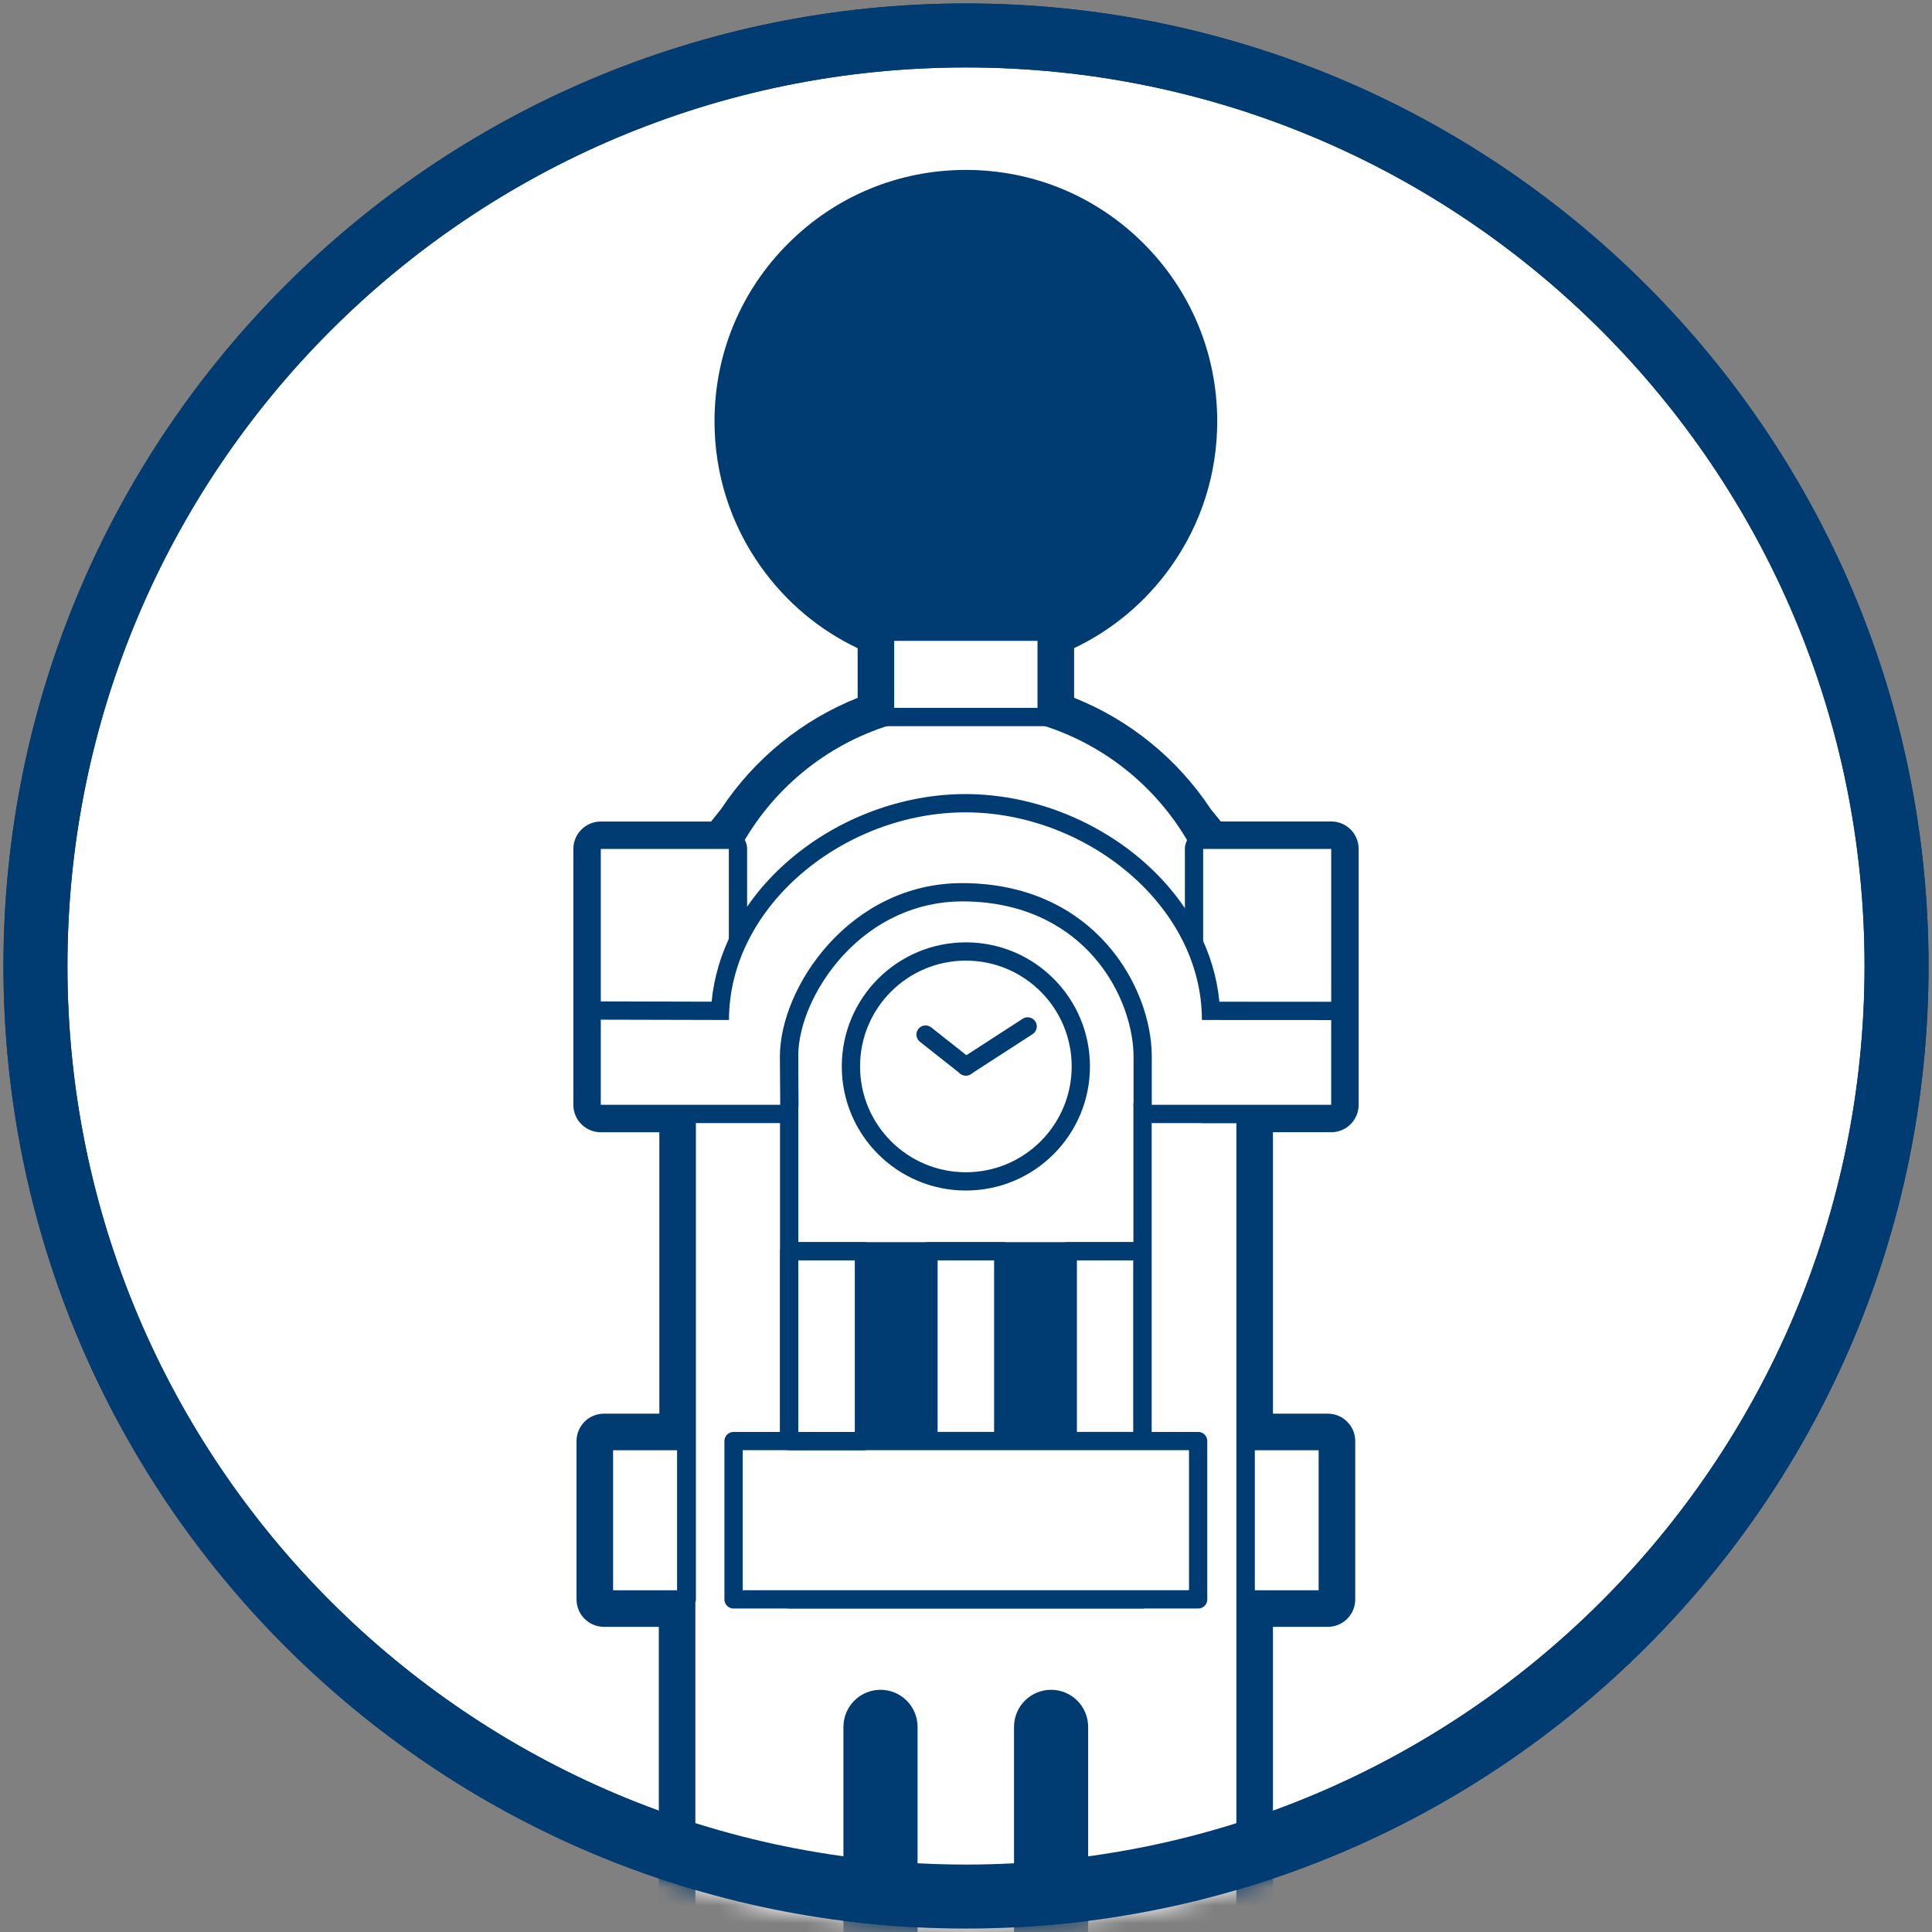
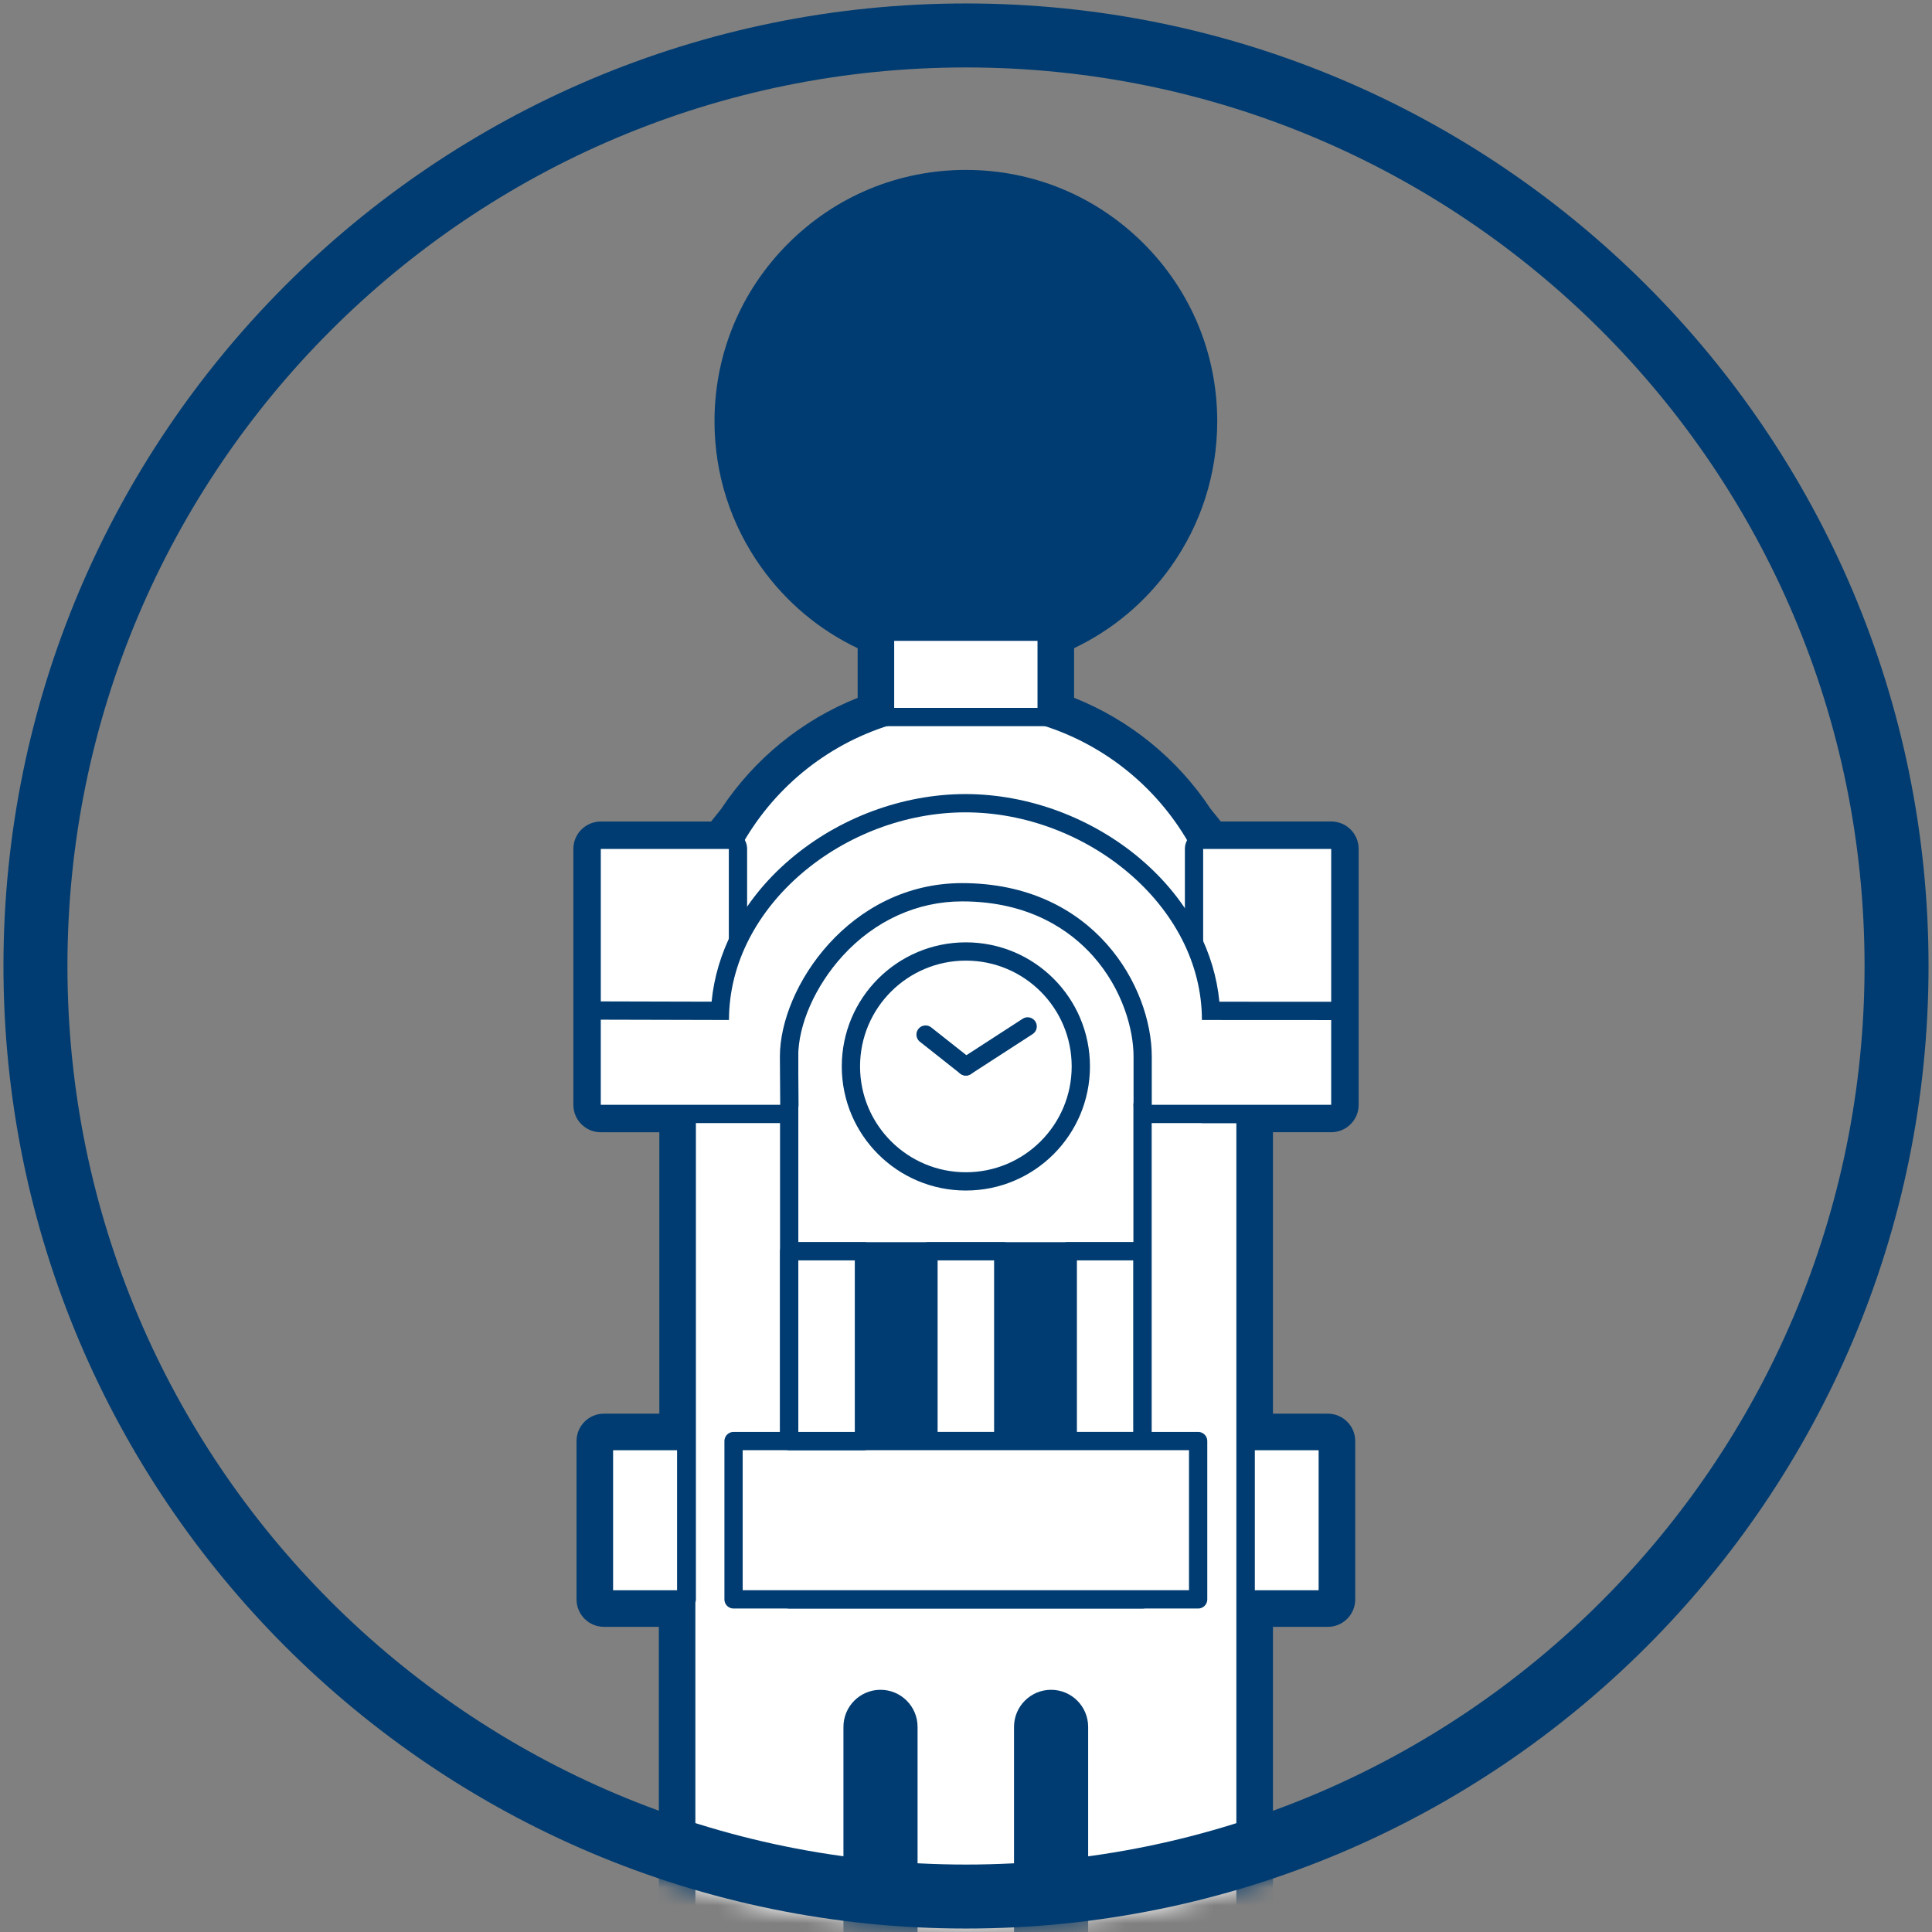
<svg xmlns="http://www.w3.org/2000/svg" width="109" height="109" viewBox="0 0 109 109" fill="none">
  <rect x="0" y="0" width="109" height="109" fill="#808080" stroke="none" />
-   <path d="M54.5 107C83.495 107 107 83.495 107 54.5C107 25.505 83.495 2 54.5 2C25.505 2 2 25.505 2 54.5C2 83.495 25.505 107 54.5 107Z" fill="white" stroke="#003C71" stroke-width="3.61" stroke-miterlimit="10" />
  <mask id="mask0" mask-type="alpha" maskUnits="userSpaceOnUse" x="0" y="0" width="109" height="109">
    <path d="M54.5 107C83.495 107 107 83.495 107 54.5C107 25.505 83.495 2 54.5 2C25.505 2 2 25.505 2 54.5C2 83.495 25.505 107 54.5 107Z" fill="#C4C4C4" stroke="#003C71" stroke-width="3.61" stroke-miterlimit="10" />
  </mask>
  <g mask="url(#mask0)">
    <path d="M54.493 11.133C61.47 11.133 67.127 16.789 67.127 23.767C67.127 29.223 63.668 33.872 58.823 35.638H59.051V40.451H59.032C62.359 41.507 65.181 43.693 67.053 46.557L68.135 47.894H75.104V59.613V61.598V62.33H70.269H67.427C67.251 62.63 67.066 62.923 66.871 63.21H70.269V81.302H74.911V90.234H70.269V127.218H62.423H59.272H49.706H46.555H38.716V90.234H38.745V63.21H42.114C41.918 62.923 41.733 62.63 41.557 62.33H38.747H33.897V61.598V59.613V47.894H40.866L41.942 46.543C43.814 43.686 46.631 41.506 49.952 40.453H49.933V35.639H50.161C45.317 33.872 41.858 29.224 41.858 23.768C41.859 16.789 47.514 11.133 54.493 11.133ZM54.493 9.586C50.705 9.586 47.143 11.061 44.465 13.74C41.786 16.418 40.311 19.98 40.311 23.768C40.311 26.734 41.217 29.575 42.933 31.985C44.346 33.97 46.214 35.537 48.387 36.571V39.371C45.261 40.614 42.56 42.806 40.688 45.636L40.119 46.349H33.896C33.042 46.349 32.348 47.041 32.348 47.896V59.615V61.6V62.333C32.348 63.187 33.04 63.88 33.896 63.88H37.199V89.936C37.18 90.034 37.17 90.134 37.17 90.237V127.22C37.17 128.074 37.862 128.768 38.718 128.768H46.556H49.707H59.273H62.424H70.27C71.124 128.768 71.818 128.075 71.818 127.22V91.784H74.912C75.766 91.784 76.46 91.092 76.46 90.237V81.305C76.46 80.45 75.767 79.757 74.912 79.757H71.818V63.878H75.105C75.96 63.878 76.653 63.186 76.653 62.33V61.598V59.613V47.894C76.653 47.04 75.961 46.346 75.105 46.346H68.874L68.305 45.643C66.433 42.809 63.728 40.613 60.599 39.368V36.568C62.771 35.534 64.639 33.967 66.053 31.982C67.768 29.573 68.674 26.731 68.674 23.765C68.674 19.978 67.199 16.416 64.521 13.738C61.841 11.06 58.28 9.586 54.493 9.586Z" fill="#003C71" />
    <path d="M38.716 81.302V90.234H34.075V81.302H38.716ZM38.716 79.756H34.075C33.22 79.756 32.527 80.448 32.527 81.303V90.235C32.527 91.09 33.219 91.783 34.075 91.783H38.716C39.571 91.783 40.264 91.091 40.264 90.235V81.303C40.264 80.448 39.572 79.756 38.716 79.756Z" fill="#003C71" />
    <path d="M54.493 69.742C62.775 69.742 69.489 63.028 69.489 54.746C69.489 46.464 62.775 39.751 54.493 39.751C46.211 39.751 39.497 46.464 39.497 54.746C39.497 63.028 46.211 69.742 54.493 69.742Z" fill="white" stroke="#003C71" stroke-width="1.031" stroke-miterlimit="10" stroke-linecap="round" stroke-linejoin="round" />
    <path d="M70.269 90.235H74.91V81.303H70.269V90.235Z" fill="white" stroke="#003C71" stroke-width="1.031" stroke-miterlimit="10" stroke-linecap="round" stroke-linejoin="round" />
    <path d="M34.074 90.235H38.716V81.303H34.074V90.235Z" fill="white" stroke="#003C71" stroke-width="1.031" stroke-miterlimit="10" stroke-linecap="round" stroke-linejoin="round" />
-     <path d="M65.574 69.149H43.413V81.303H65.574V69.149Z" fill="white" stroke="#003C71" stroke-width="1.031" stroke-miterlimit="10" stroke-linecap="round" stroke-linejoin="round" />
    <path d="M64.755 81.302H44.524V52.845L54.64 48.317L64.755 52.884V81.302Z" fill="white" stroke="#003C71" stroke-width="1.031" stroke-miterlimit="10" stroke-linecap="round" stroke-linejoin="round" />
    <path d="M64.46 70.594H44.524V81.303H64.46V70.594Z" fill="#003C71" stroke="#003C71" stroke-width="1.031" stroke-miterlimit="10" stroke-linecap="round" stroke-linejoin="round" />
    <path d="M56.601 70.594H52.383V81.303H56.601V70.594Z" fill="white" stroke="#003C71" stroke-width="1.031" stroke-miterlimit="10" stroke-linecap="round" stroke-linejoin="round" />
    <path d="M64.46 70.594H60.242V81.303H64.46V70.594Z" fill="white" stroke="#003C71" stroke-width="1.031" stroke-miterlimit="10" stroke-linecap="round" stroke-linejoin="round" />
    <path d="M64.46 62.33V90.234H44.524V62.33H38.746V90.234H38.716V127.218H70.269V90.234V62.33H64.46Z" fill="white" stroke="#003C71" stroke-width="1.031" stroke-miterlimit="10" stroke-linecap="round" stroke-linejoin="round" />
    <path d="M60.876 127.218H57.725V97.427C57.725 96.557 58.43 95.851 59.3 95.851C60.17 95.851 60.876 96.557 60.876 97.427V127.218Z" fill="#003C71" stroke="#003C71" stroke-width="1.031" stroke-miterlimit="10" stroke-linecap="round" stroke-linejoin="round" />
    <path d="M51.252 127.218H48.101V97.427C48.101 96.557 48.807 95.851 49.677 95.851C50.547 95.851 51.252 96.557 51.252 97.427V127.218Z" fill="#003C71" stroke="#003C71" stroke-width="1.031" stroke-miterlimit="10" stroke-linecap="round" stroke-linejoin="round" />
    <path d="M54.493 36.4C61.47 36.4 67.127 30.744 67.127 23.766C67.127 16.789 61.47 11.133 54.493 11.133C47.515 11.133 41.859 16.789 41.859 23.766C41.859 30.744 47.515 36.4 54.493 36.4Z" fill="#003C71" stroke="#003C71" stroke-width="1.031" stroke-miterlimit="10" stroke-linecap="round" stroke-linejoin="round" />
    <path d="M59.05 35.639H49.933V40.453H59.05V35.639Z" fill="white" stroke="#003C71" stroke-width="1.031" stroke-miterlimit="10" stroke-linecap="round" stroke-linejoin="round" />
    <path d="M67.88 62.846C67.595 62.846 67.365 62.615 67.365 62.33V47.895C67.365 47.61 67.595 47.379 67.88 47.379H75.104C75.389 47.379 75.62 47.61 75.62 47.895V62.33C75.62 62.615 75.389 62.846 75.104 62.846H67.88Z" fill="white" />
    <path d="M75.104 47.895V62.33H67.88V47.895H75.104ZM75.104 46.863H67.88C67.31 46.863 66.849 47.325 66.849 47.895V62.33C66.849 62.901 67.31 63.362 67.88 63.362H75.104C75.674 63.362 76.136 62.901 76.136 62.33V47.895C76.135 47.325 75.673 46.863 75.104 46.863Z" fill="#003C71" />
    <path d="M33.896 62.114C33.611 62.114 33.38 61.883 33.38 61.598V47.895C33.38 47.61 33.611 47.379 33.896 47.379H41.119C41.404 47.379 41.635 47.61 41.635 47.895V61.599C41.635 61.884 41.404 62.115 41.119 62.115H33.896V62.114Z" fill="white" />
    <path d="M41.119 47.895V61.599H33.896V47.895H41.119ZM41.119 46.863H33.896C33.325 46.863 32.864 47.325 32.864 47.895V61.599C32.864 62.17 33.325 62.631 33.896 62.631H41.119C41.69 62.631 42.151 62.17 42.151 61.599V47.895C42.151 47.325 41.69 46.863 41.119 46.863Z" fill="#003C71" />
    <path d="M64.982 62.846C64.697 62.846 64.466 62.615 64.466 62.33V59.609C64.466 57.542 63.56 55.291 62.043 53.589C60.721 52.107 58.302 50.34 54.276 50.34C51.587 50.34 49.056 51.495 47.148 53.594C45.524 55.381 44.514 57.687 44.514 59.614C44.514 59.815 44.519 60.315 44.524 60.842C44.529 61.431 44.535 62.053 44.535 62.33C44.535 62.615 44.304 62.846 44.019 62.846H33.896C33.611 62.846 33.38 62.615 33.38 62.33V57.529C33.38 57.392 33.434 57.261 33.531 57.164C33.627 57.067 33.758 57.013 33.895 57.013C33.895 57.013 38.994 57.026 40.625 57.03C40.779 53.99 42.289 51.11 44.914 48.87C47.563 46.611 51.044 45.315 54.468 45.315C57.892 45.315 61.376 46.611 64.024 48.87C66.65 51.11 68.159 53.991 68.313 57.032C69.602 57.033 73.094 57.035 75.103 57.035C75.388 57.035 75.619 57.266 75.619 57.551V62.33C75.619 62.615 75.388 62.846 75.103 62.846H64.982Z" fill="white" />
    <path d="M54.469 45.831C61.268 45.831 67.81 51.076 67.81 57.547C67.81 57.549 75.103 57.551 75.103 57.551V62.33H64.981C64.981 61.89 64.981 59.612 64.981 59.609C64.981 55.686 61.738 49.824 54.276 49.824C47.954 49.824 44 55.686 44 59.613C44 60.037 44.019 61.806 44.019 62.33H37.213H37.096H33.895V57.529C33.895 57.529 40.895 57.547 41.122 57.547C41.126 57.547 41.128 57.547 41.128 57.547C41.129 51.076 47.671 45.831 54.469 45.831ZM54.469 44.8C50.925 44.8 47.32 46.141 44.58 48.477C43.201 49.653 42.11 51.012 41.339 52.515C40.68 53.799 40.28 55.14 40.147 56.513C38.182 56.508 33.953 56.497 33.898 56.497C33.897 56.497 33.896 56.497 33.896 56.497C33.623 56.497 33.361 56.606 33.167 56.798C32.973 56.991 32.864 57.255 32.864 57.528V62.329C32.864 62.899 33.325 63.361 33.896 63.361H37.097H37.215H44.02C44.59 63.361 45.052 62.899 45.052 62.329C45.052 62.049 45.046 61.432 45.041 60.836C45.036 60.308 45.033 59.809 45.033 59.612C45.033 57.808 45.991 55.635 47.532 53.939C49.341 51.951 51.737 50.855 54.279 50.855C58.112 50.855 60.408 52.528 61.66 53.931C63.35 55.828 63.953 58.106 63.953 59.608V62.329C63.953 62.899 64.414 63.361 64.984 63.361H75.107C75.677 63.361 76.138 62.899 76.138 62.329V57.549C76.138 56.98 75.677 56.518 75.107 56.518C73.314 56.518 70.328 56.516 68.796 56.515C68.663 55.142 68.263 53.8 67.604 52.514C66.832 51.011 65.742 49.653 64.362 48.476C61.618 46.141 58.014 44.8 54.469 44.8Z" fill="#003C71" />
    <path d="M67.597 81.302H41.386V90.234H67.597V81.302Z" fill="white" stroke="#003C71" stroke-width="1.031" stroke-miterlimit="10" stroke-linecap="round" stroke-linejoin="round" />
    <path d="M54.493 66.652C58.075 66.652 60.978 63.748 60.978 60.166C60.978 56.585 58.075 53.681 54.493 53.681C50.911 53.681 48.007 56.585 48.007 60.166C48.007 63.748 50.911 66.652 54.493 66.652Z" fill="white" stroke="#003C71" stroke-width="1.031" stroke-miterlimit="10" stroke-linecap="round" stroke-linejoin="round" />
    <path d="M52.219 58.369L54.493 60.166" stroke="#003C71" stroke-width="1.031" stroke-miterlimit="10" stroke-linecap="round" stroke-linejoin="round" />
    <path d="M57.978 57.909L54.493 60.166" stroke="#003C71" stroke-width="1.031" stroke-miterlimit="10" stroke-linecap="round" stroke-linejoin="round" />
    <path d="M48.742 70.594H44.524V81.303H48.742V70.594Z" fill="white" stroke="#003C71" stroke-width="1.031" stroke-miterlimit="10" stroke-linecap="round" stroke-linejoin="round" />
  </g>
  <path d="M54.5 107C83.495 107 107 83.495 107 54.5C107 25.505 83.495 2 54.5 2C25.505 2 2 25.505 2 54.5C2 83.495 25.505 107 54.5 107Z" stroke="#003C71" stroke-width="3.61" stroke-miterlimit="10" />
</svg>